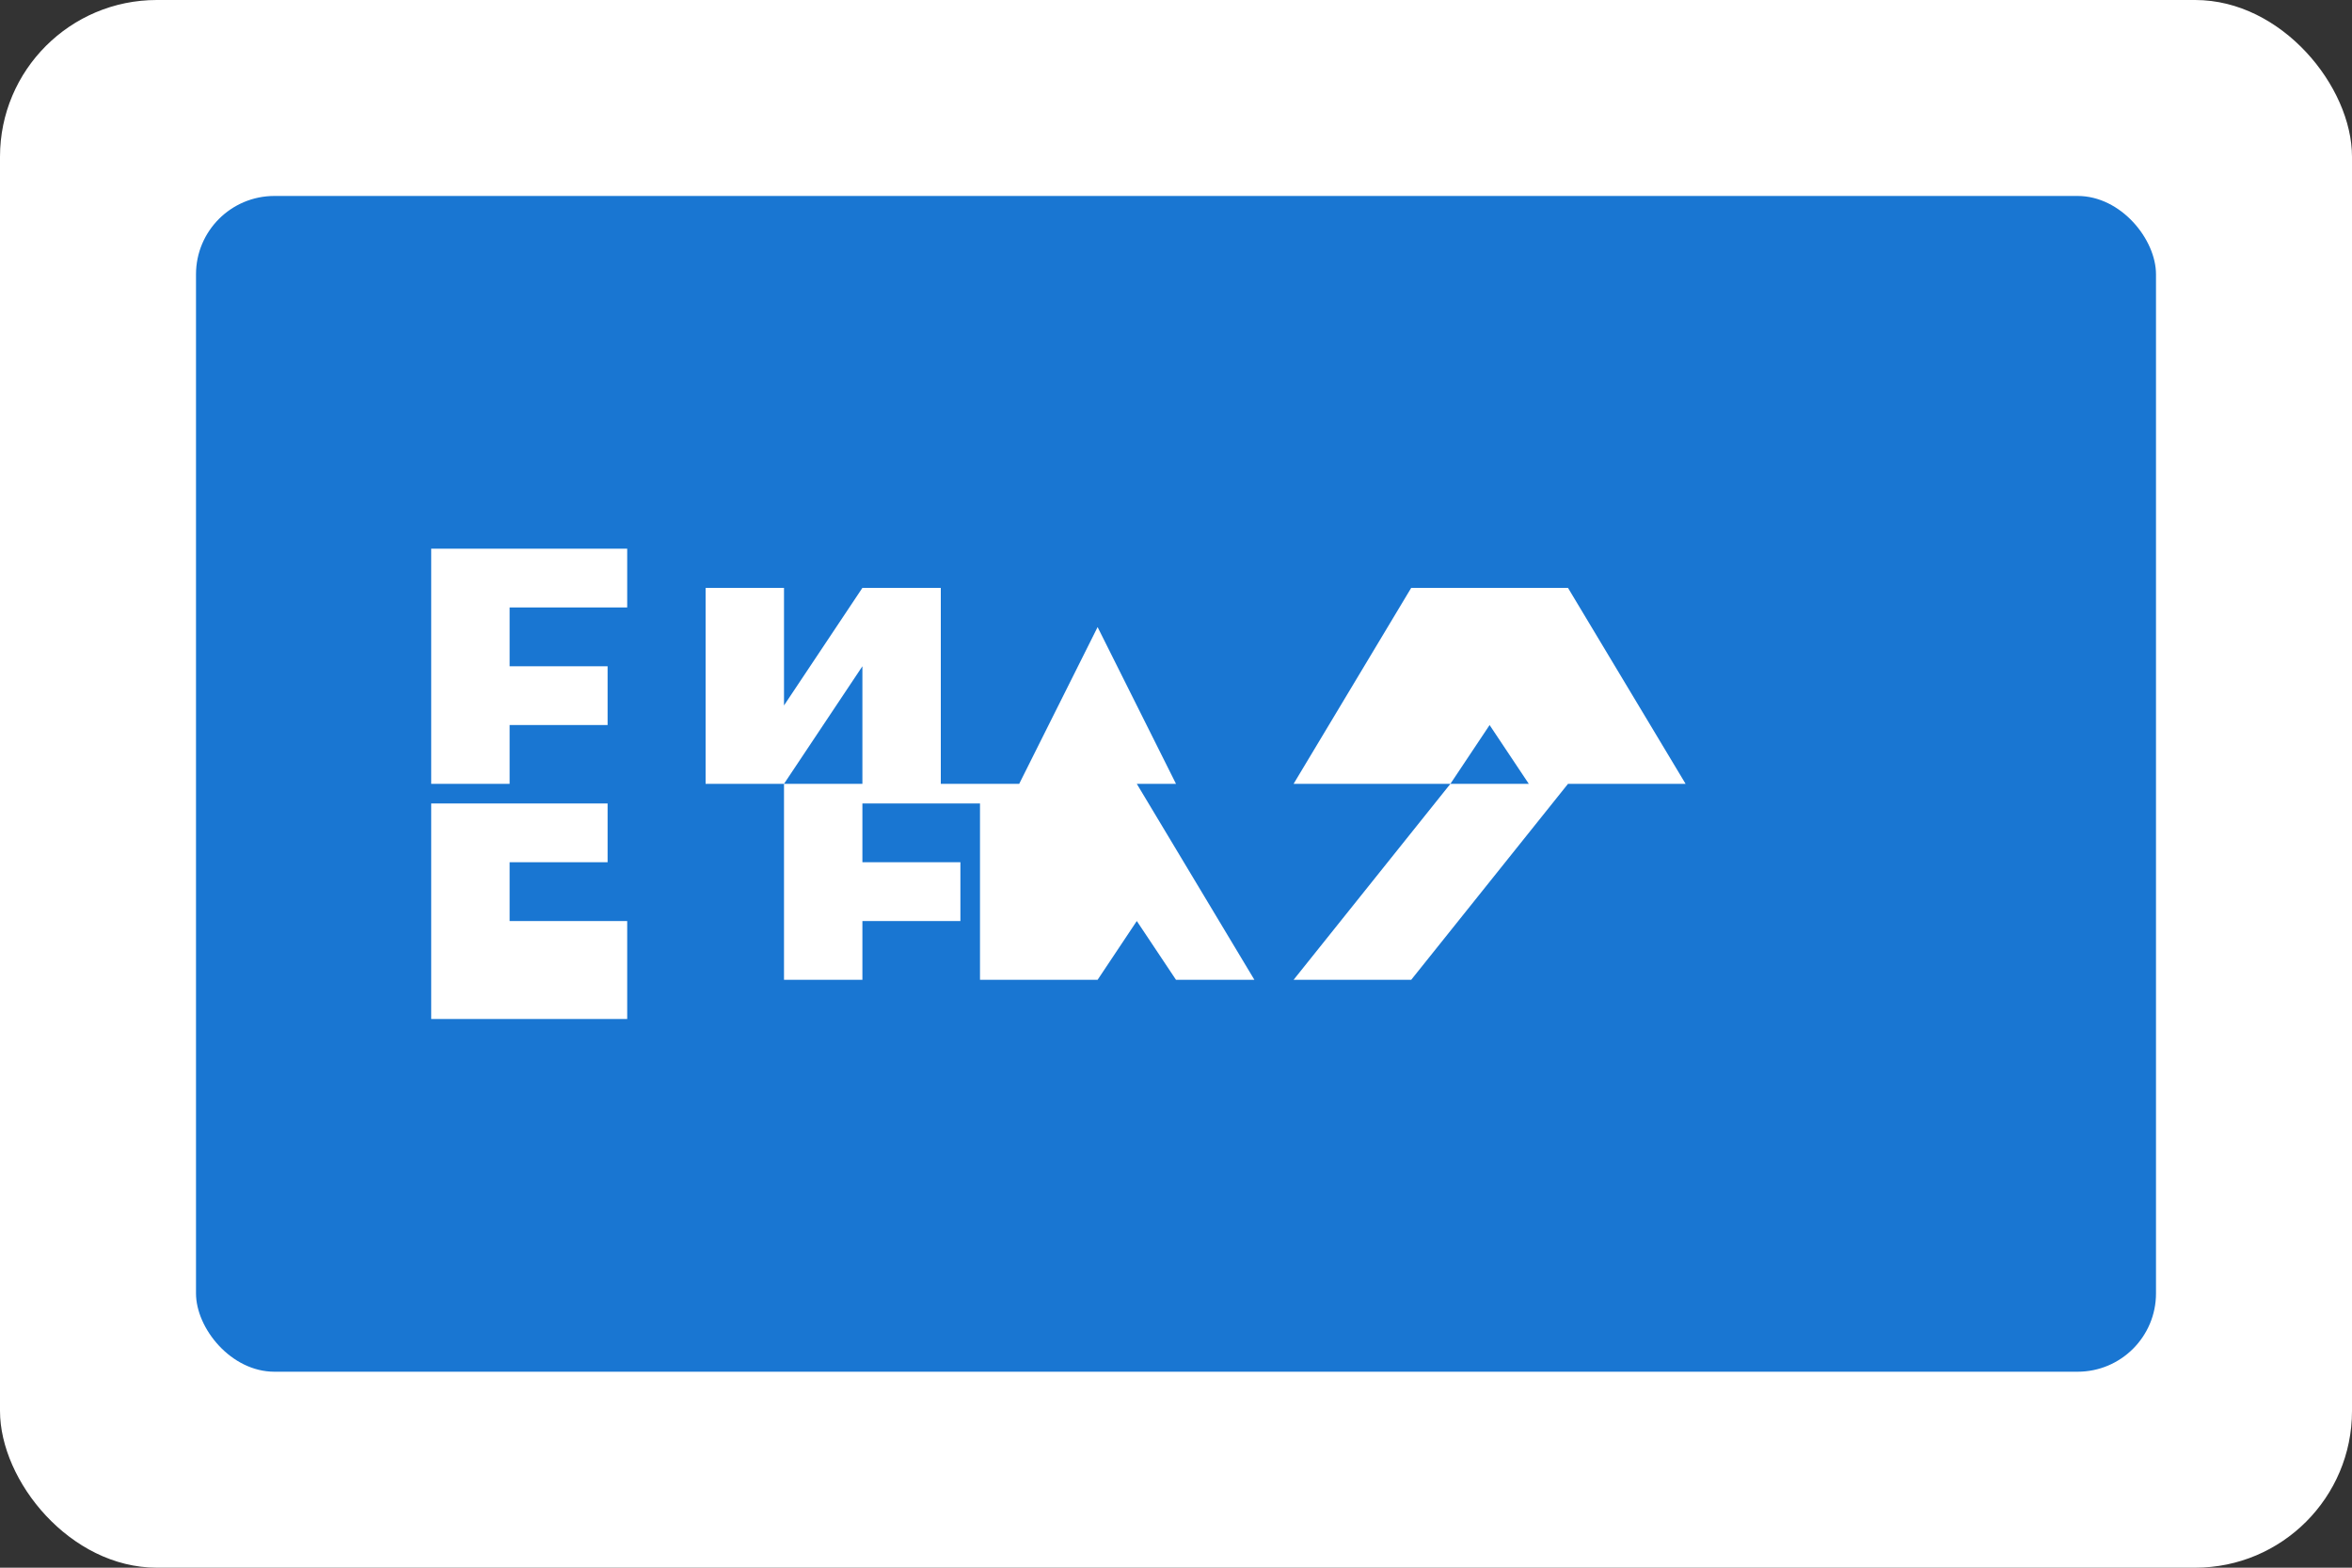
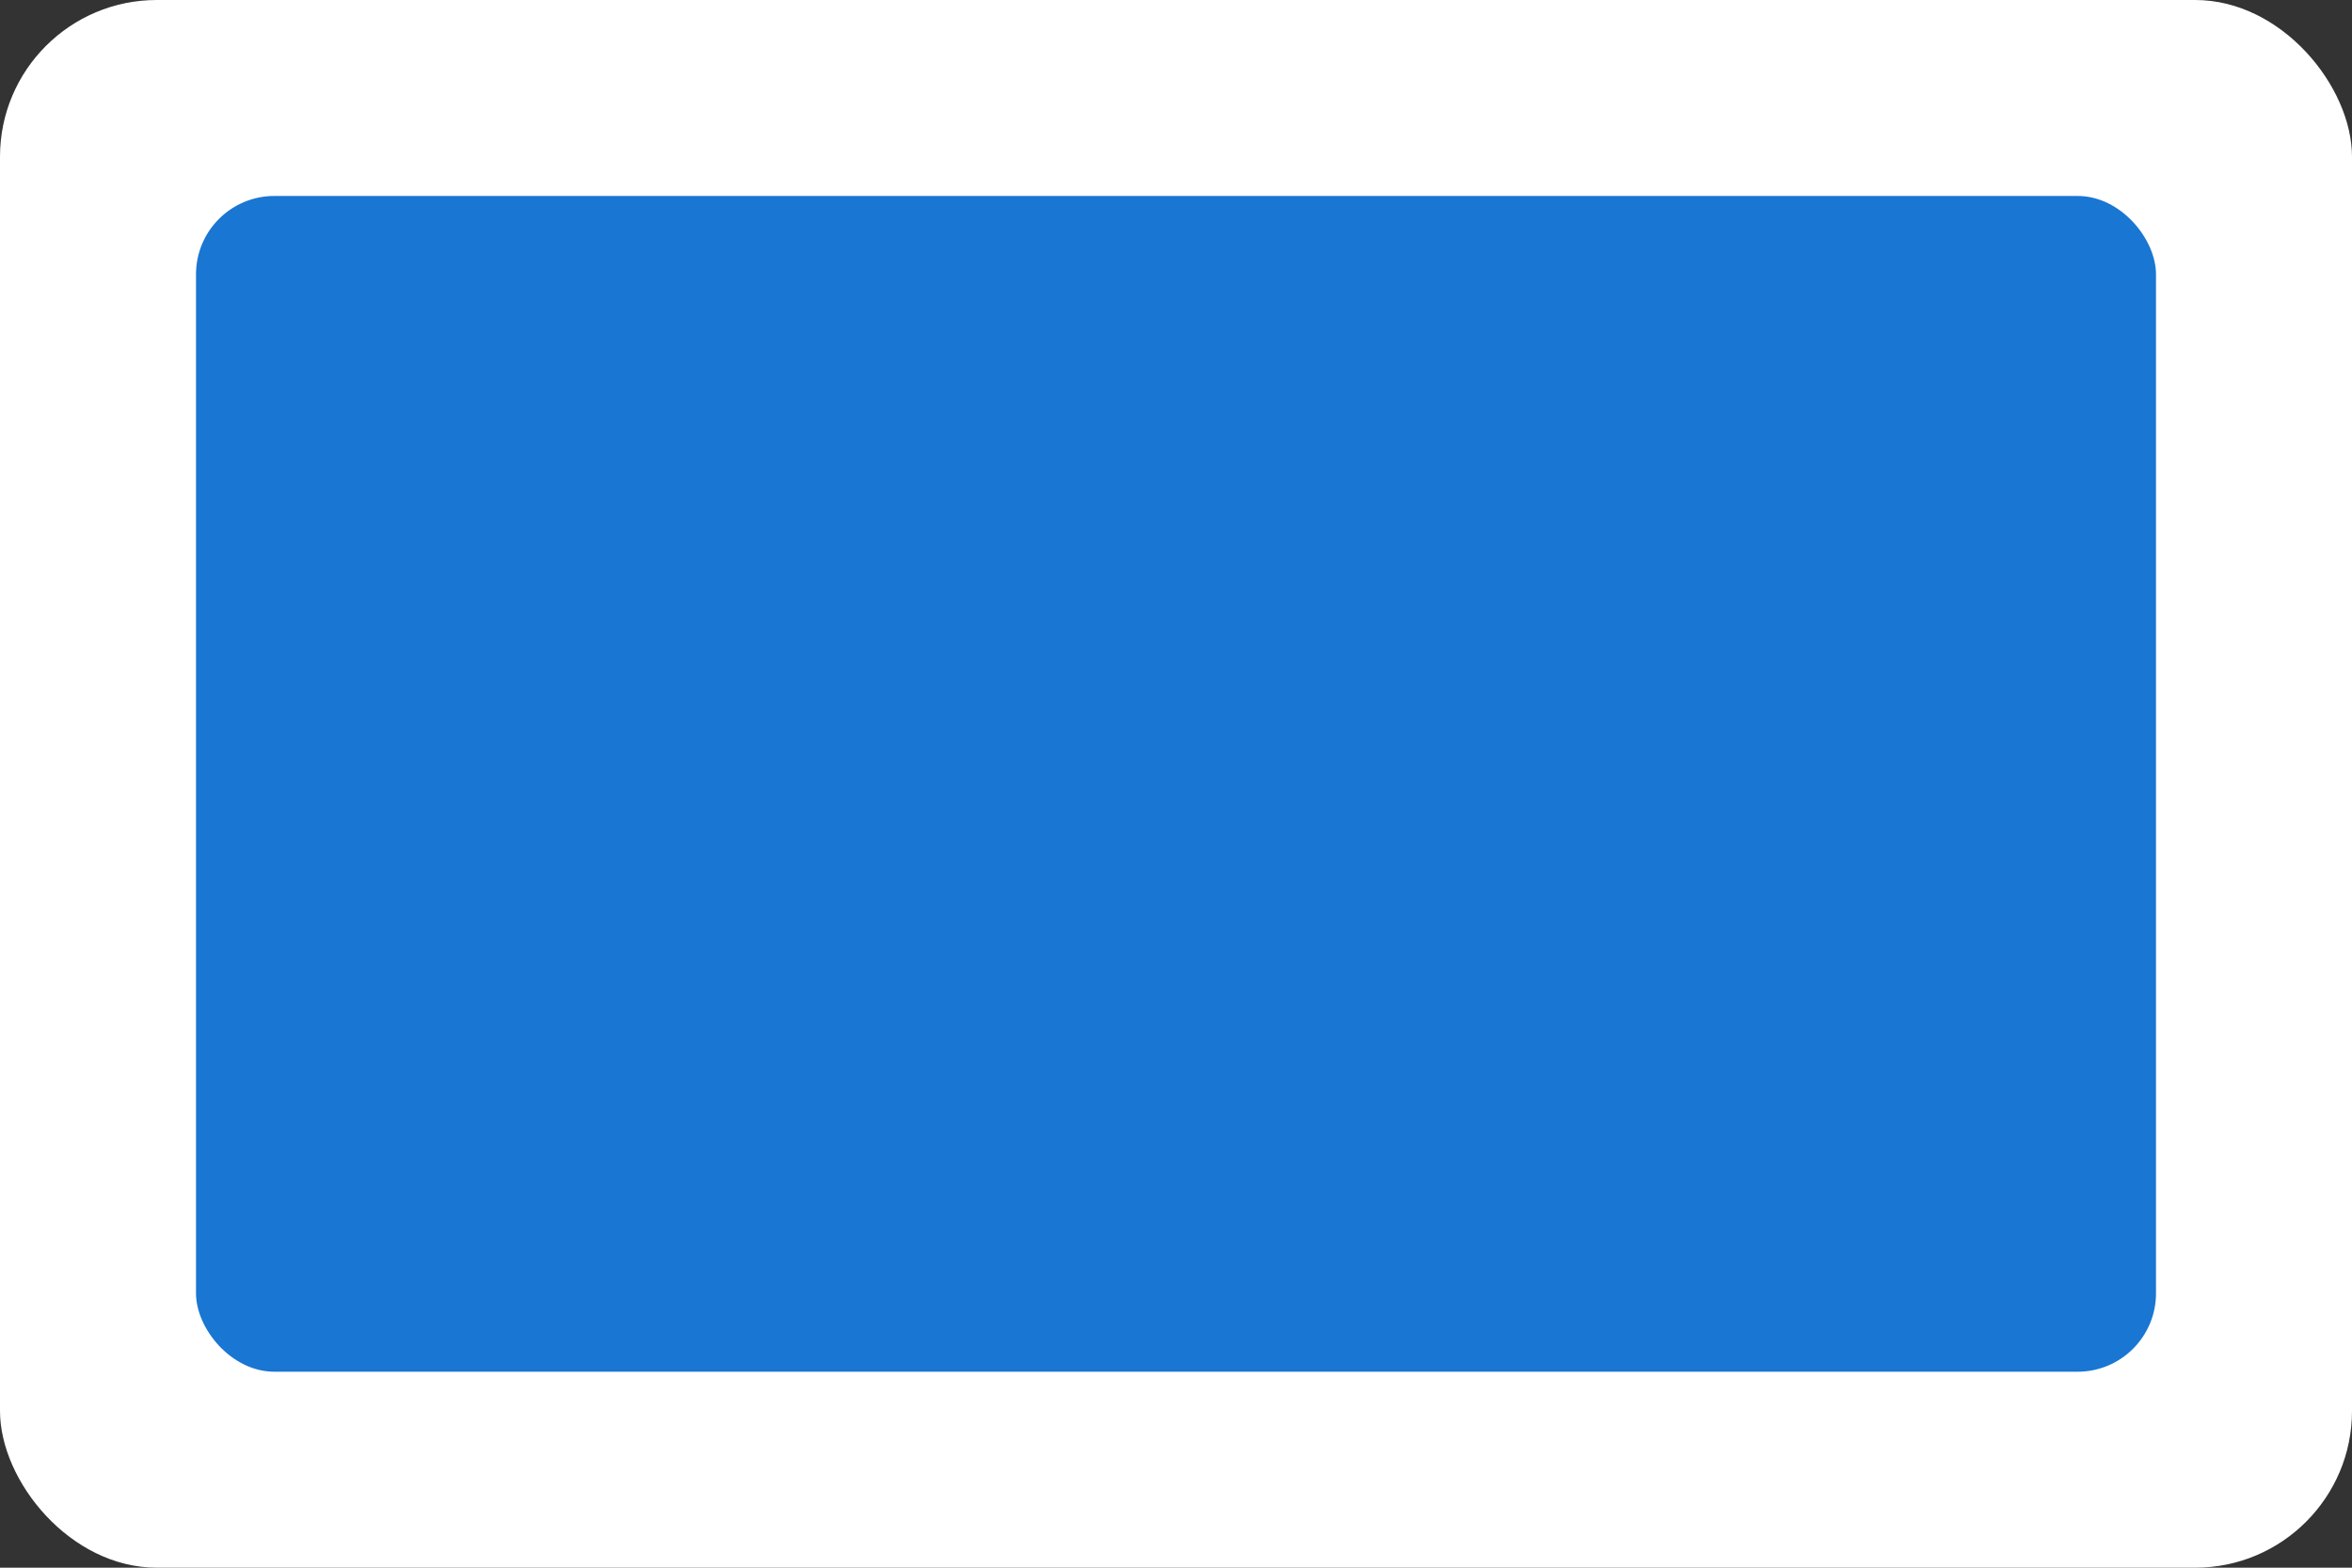
<svg xmlns="http://www.w3.org/2000/svg" width="60" height="40" viewBox="0 0 60 40">
  <rect x="0" y="0" width="60" height="40" fill="#333333" stroke="none" />
  <rect width="60" height="40" rx="4" fill="white" />
  <rect x="5" y="5" width="50" height="30" rx="2" fill="#1976D2" />
-   <path d="M30,20 L28,16 L26,20 L30,20 Z M33,20 L37,20 L38,18.5 L39,20 L43,20 L40,15 L36,15 L33,20 Z M33,25 L36,25 L40,20 L37,20 L33,25 Z M26,25 L28,25 L29,23.5 L30,25 L32,25 L29,20 L25,20 L26,25 Z M18,20 L20,20 L22,17 L22,20 L24,20 L24,15 L22,15 L20,18 L20,15 L18,15 L18,20 Z M16,20 L13,20 L13,18.5 L15.5,18.5 L15.5,17 L13,17 L13,15.5 L16,15.5 L16,14 L11,14 L11,20 L16,20 Z M16,25 L16,23.5 L13,23.5 L13,22 L15.5,22 L15.5,20.5 L11,20.5 L11,26 L16,26 L16,25 Z M20,25 L22,25 L22,23.5 L24.5,23.5 L24.5,22 L22,22 L22,20.5 L25,20.5 L25,25 L27,25 L27,20 L20,20 L20,25 Z" fill="white" />
</svg>